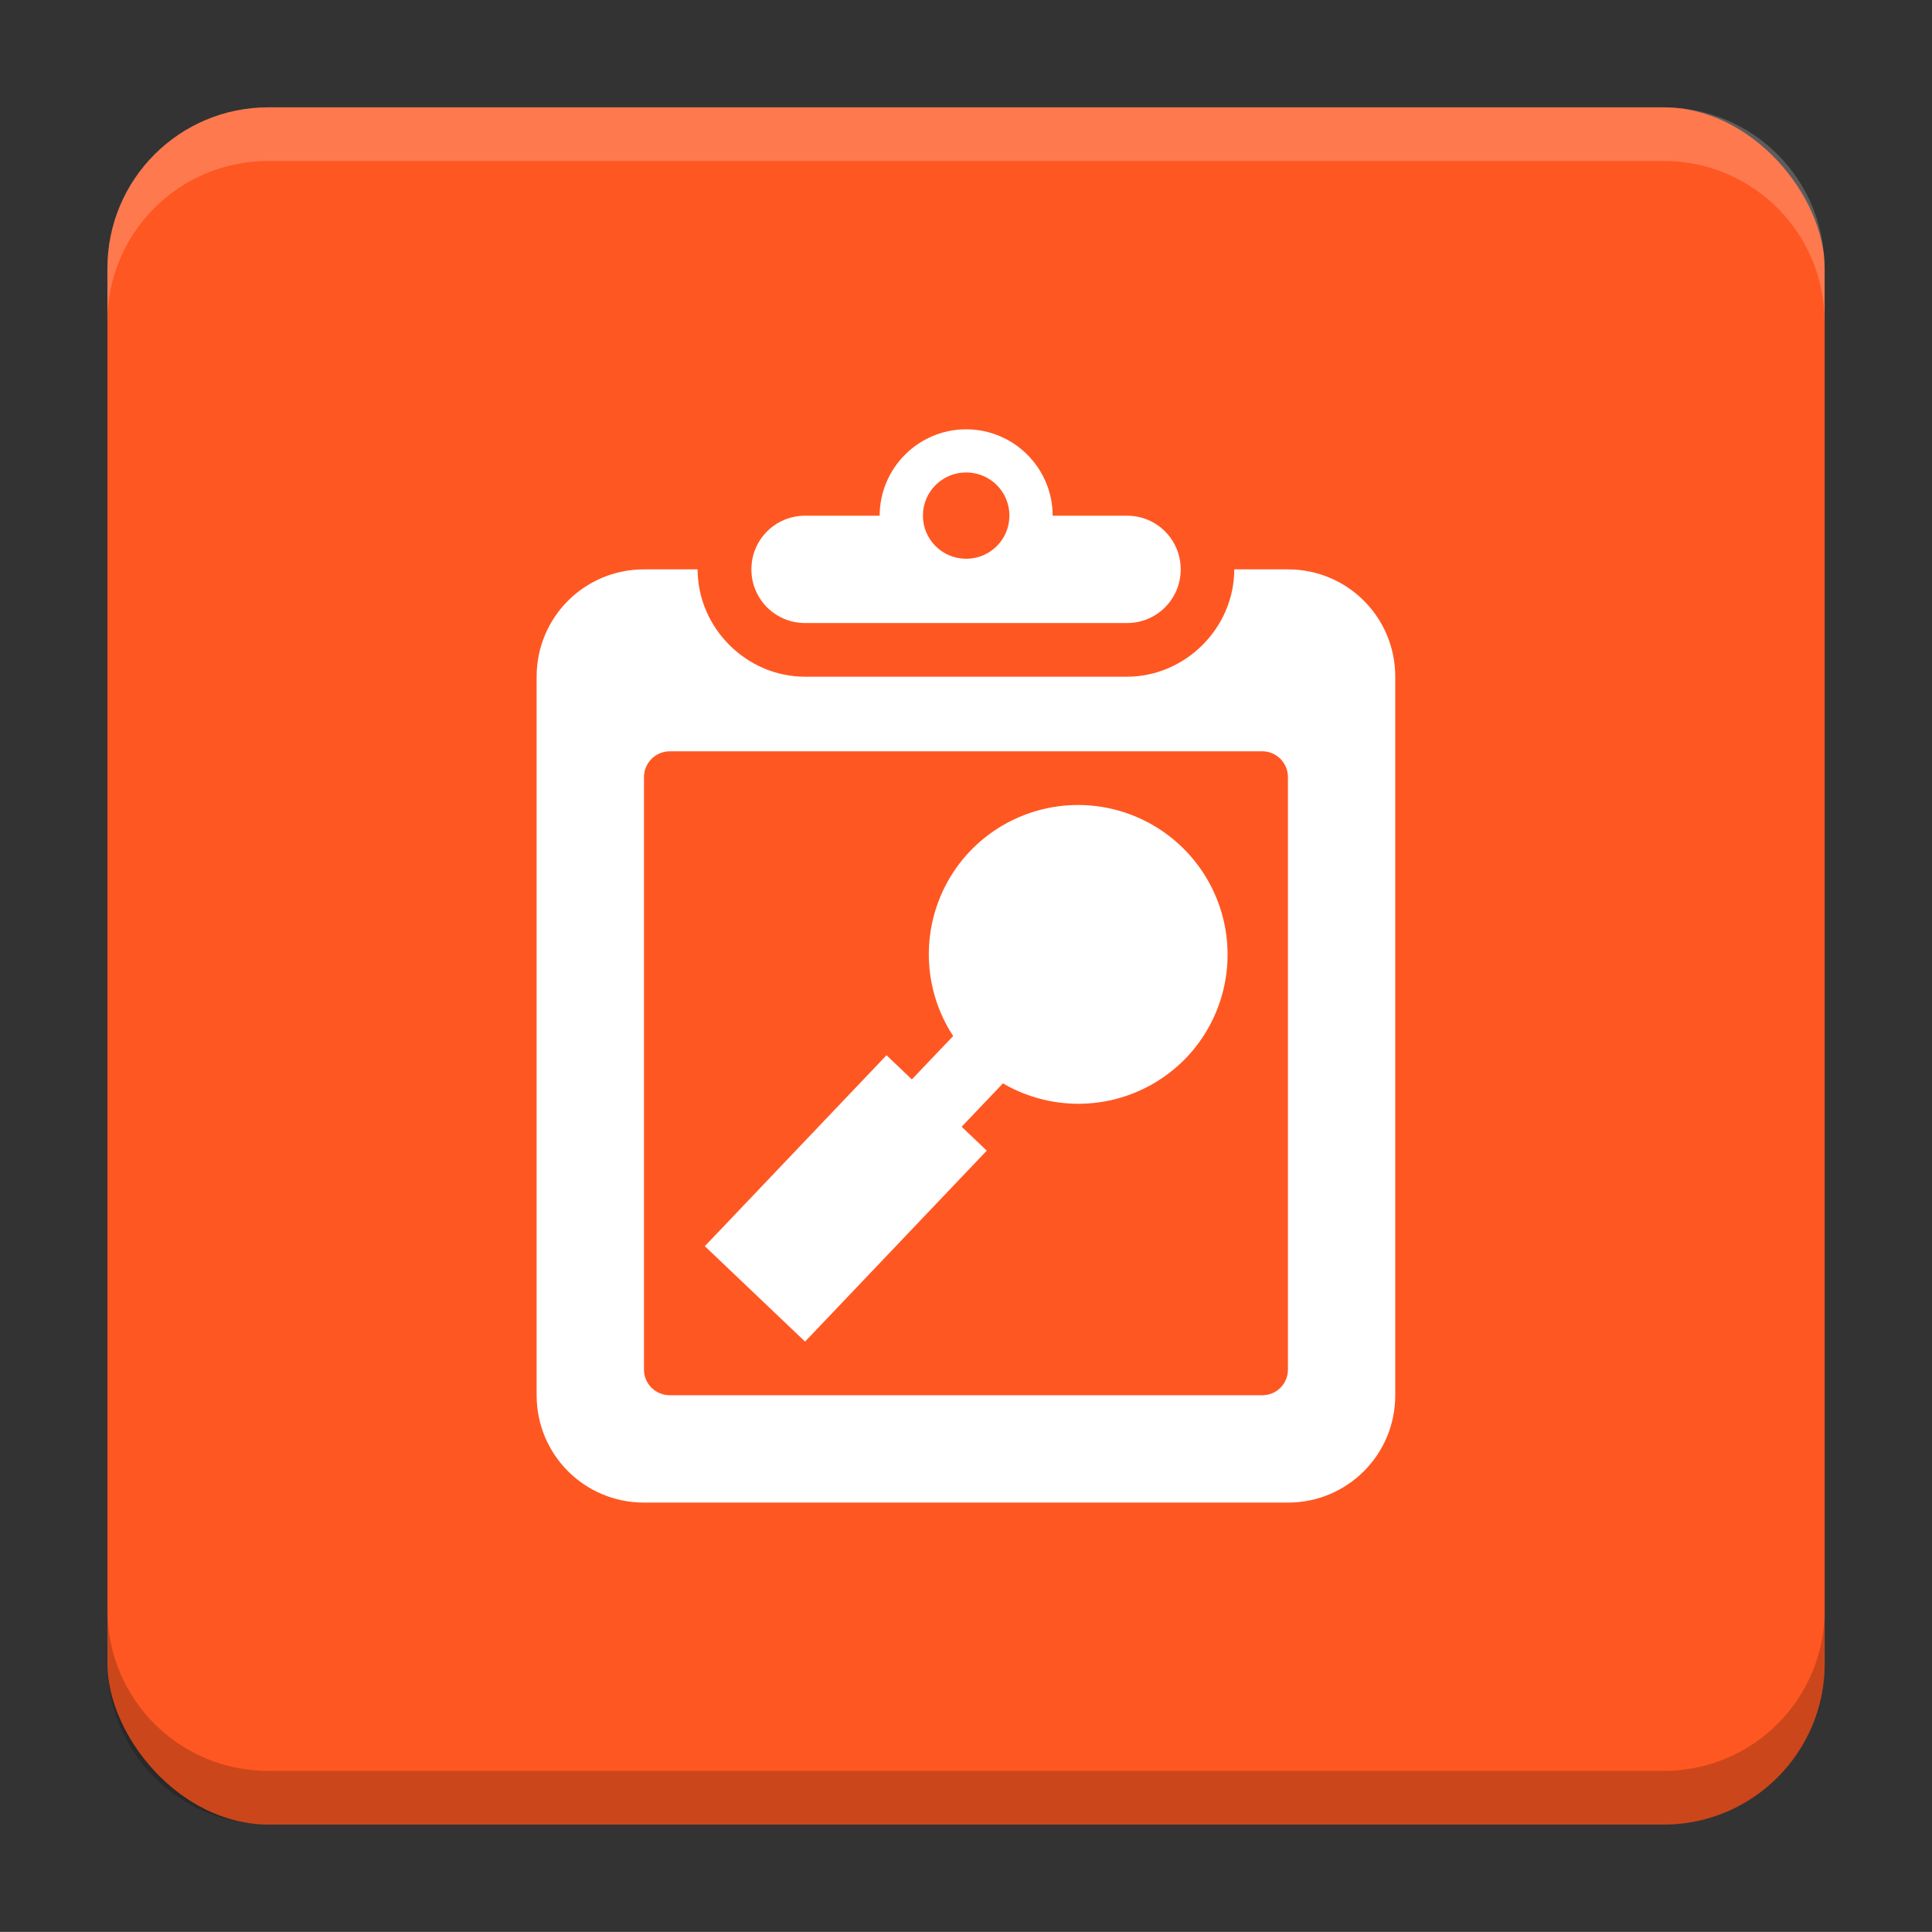
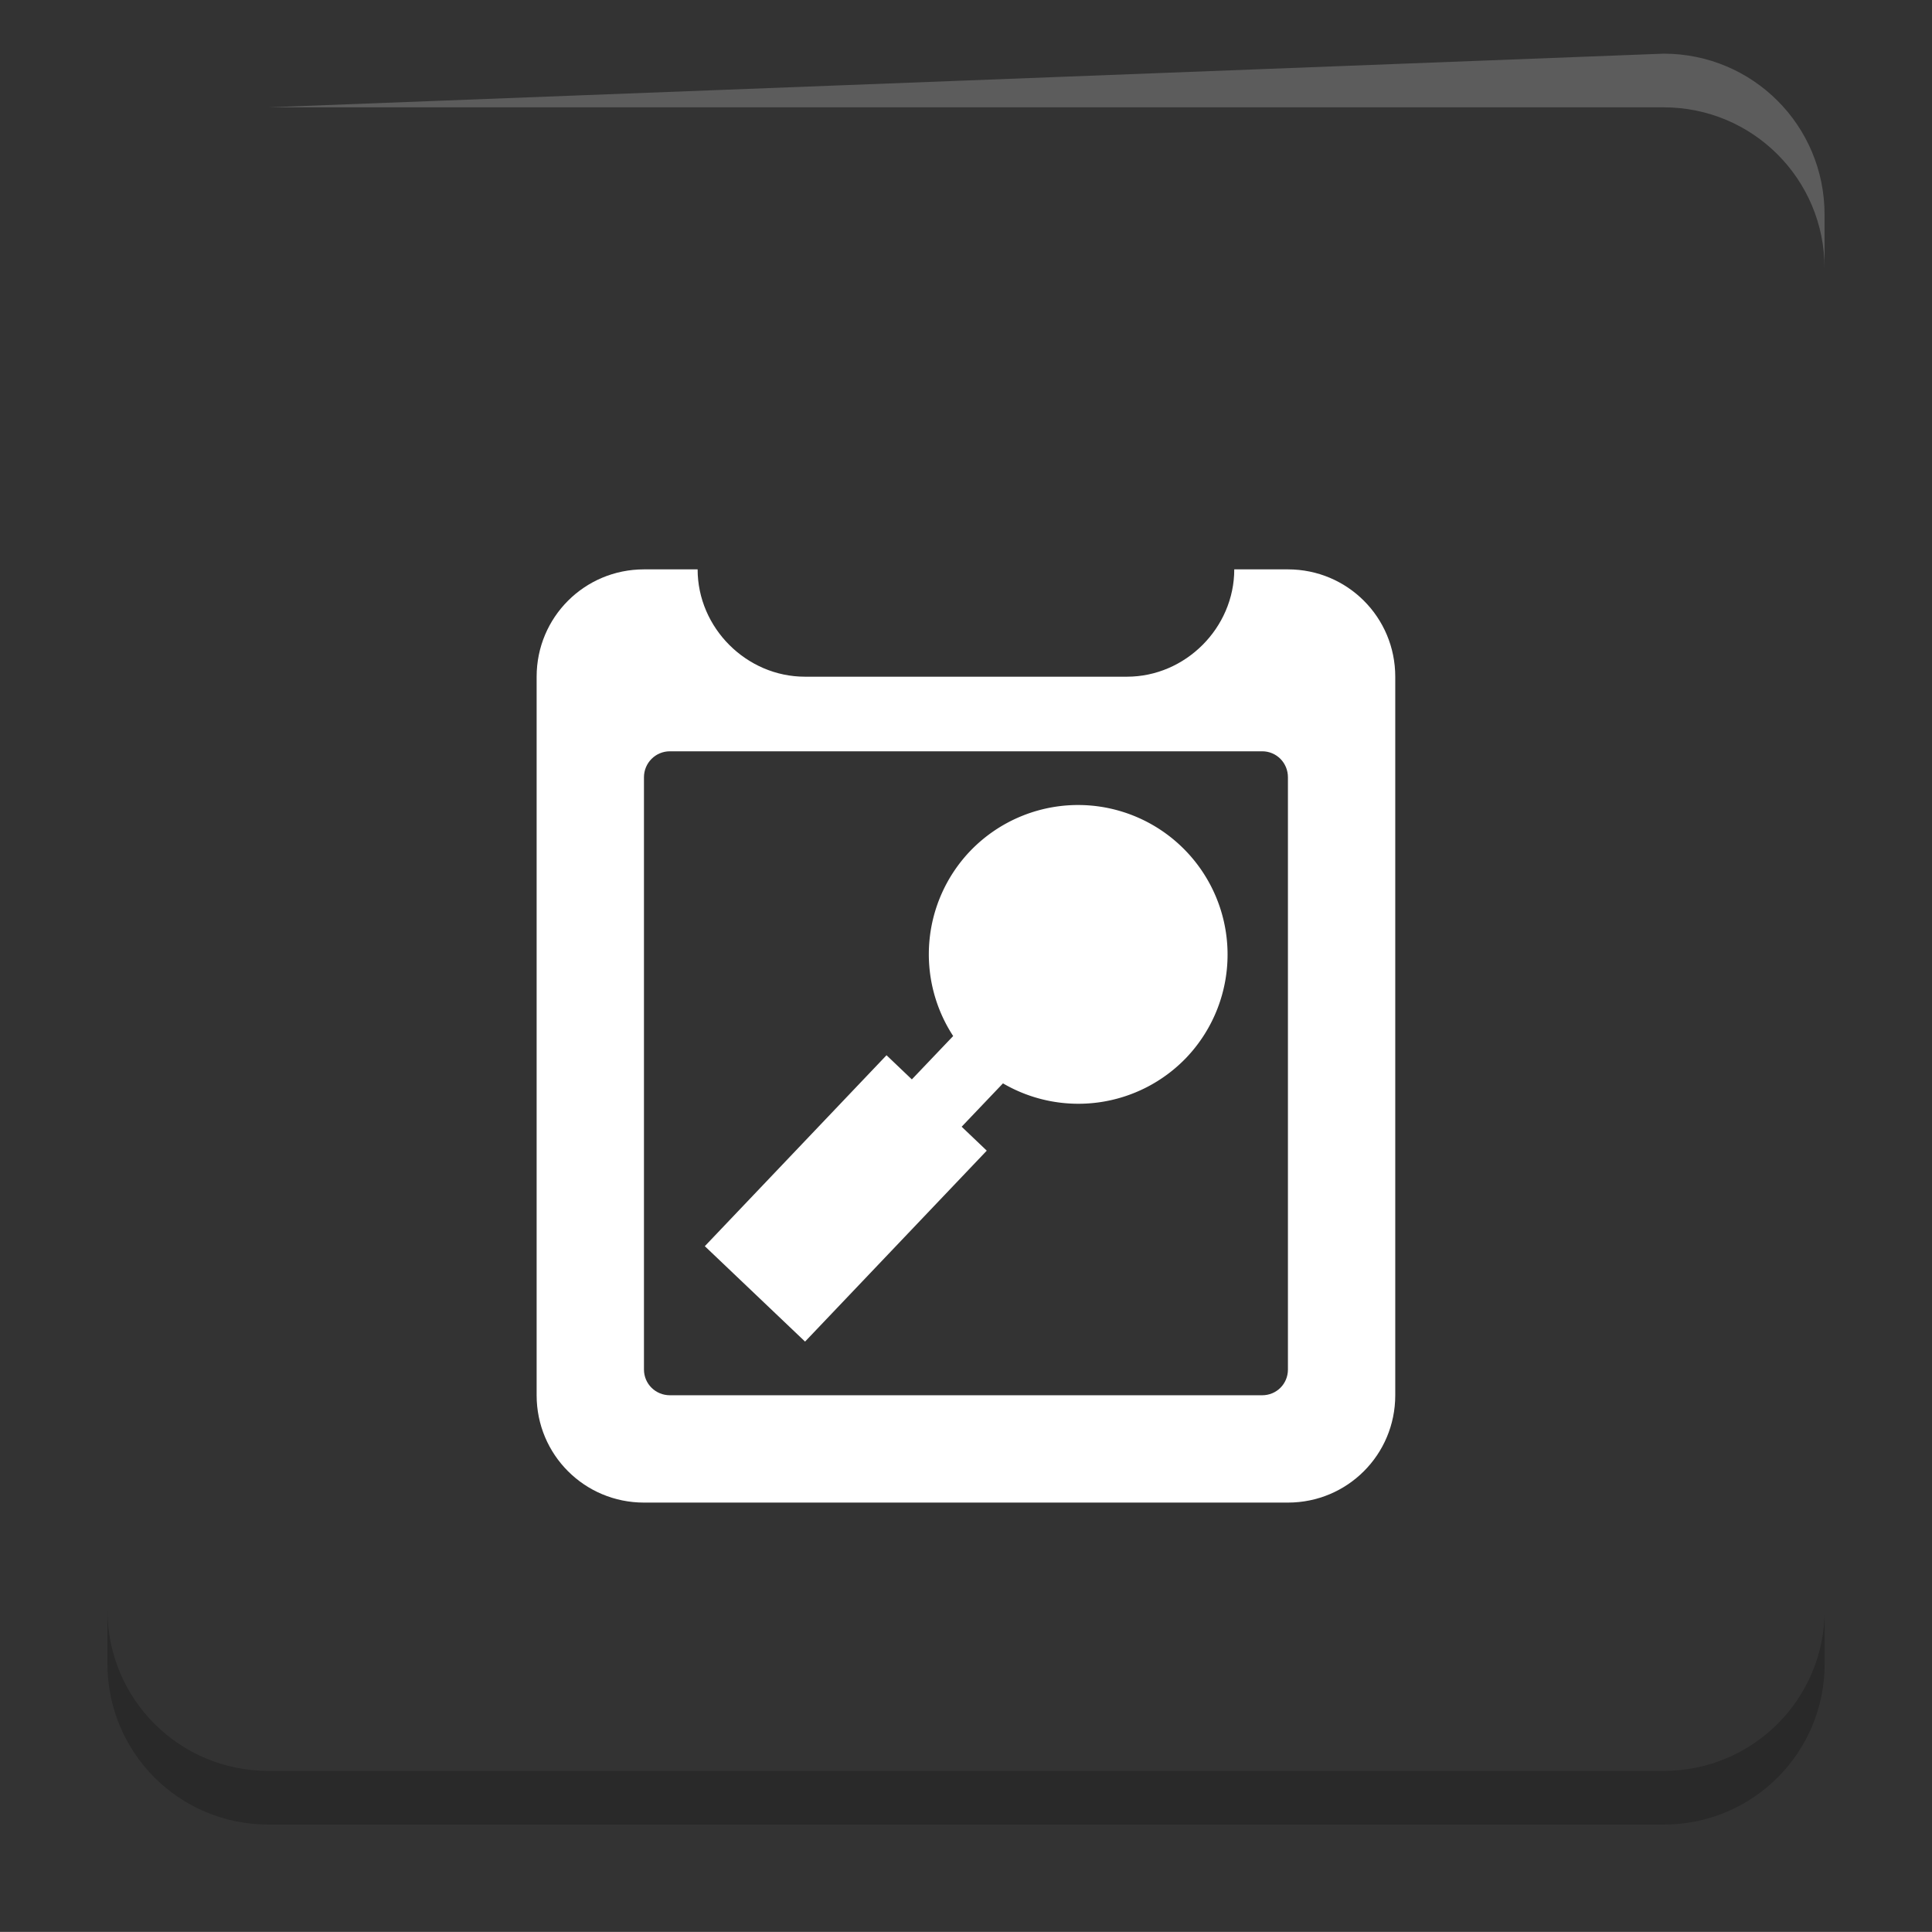
<svg xmlns="http://www.w3.org/2000/svg" version="1.1" viewBox="0 0 18.001 18">
  <rect x="0" y="0" width="18.001" height="18" fill="#333333" stroke="none" />
  <g transform="translate(1.001 -1092.8)">
-     <rect x="9.5745e-5" y="1093.8" width="16" height="16" rx="1.5" ry="1.5" fill="#ff5722" />
-     <path transform="translate(-1.001 1092.8)" d="m2.5 1c-0.831 0-1.5 0.669-1.5 1.5v0.5c0-0.831 0.669-1.5 1.5-1.5h13c0.831 0 1.5 0.669 1.5 1.5v-0.5c0-0.831-0.669-1.5-1.5-1.5z" fill="#fff" opacity=".2" />
+     <path transform="translate(-1.001 1092.8)" d="m2.5 1c-0.831 0-1.5 0.669-1.5 1.5c0-0.831 0.669-1.5 1.5-1.5h13c0.831 0 1.5 0.669 1.5 1.5v-0.5c0-0.831-0.669-1.5-1.5-1.5z" fill="#fff" opacity=".2" />
    <path d="m14.5 1109.8c0.831 0 1.5-0.669 1.5-1.5v-0.5c0 0.831-0.669 1.5-1.5 1.5h-13c-0.831 0-1.5-0.669-1.5-1.5v0.5c0 0.831 0.669 1.5 1.5 1.5z" opacity=".2" />
  </g>
  <g transform="translate(1.001 1)">
    <path transform="translate(-1.001 -1)" d="m6 5.305c-0.554 0-1 0.446-1 1v6.695c-6.98e-5 0.554 0.446 1 1 1h6c0.554 0 1-0.446 1-1v-6.695c7e-5 -0.554-0.446-1-1-1h-0.5c0 0.545-0.455 1-1 1h-3c-0.545 0-1-0.455-1-1h-0.5zm0.242 1.695h5.518c0.134 0 0.24 0.108 0.24 0.242v5.518c0 0.134-0.106 0.24-0.24 0.24h-5.518c-0.134 0-0.242-0.106-0.242-0.24v-5.518c0-0.134 0.108-0.242 0.242-0.242z" fill="#fff" style="paint-order:markers stroke fill" />
    <g transform="translate(-1.001 -1)">
-       <path d="m9.001 4c-0.444 8.042e-4 -0.804 0.361-0.805 0.805h-0.695c-0.277 0-0.5 0.223-0.5 0.5s0.223 0.5 0.5 0.5h3c0.277 0 0.5-0.223 0.5-0.5s-0.223-0.5-0.5-0.5h-0.693c-8.063e-4 -0.445-0.362-0.805-0.807-0.805zm0 0.402c0.223-9.207e-4 0.404 0.179 0.404 0.402-1.588e-4 0.223-0.181 0.403-0.404 0.402-0.222-1.601e-4 -0.402-0.18-0.402-0.402 1.601e-4 -0.222 0.18-0.402 0.402-0.402z" color="#000000" fill="#fff" stroke-linecap="square" stroke-linejoin="round" style="-inkscape-stroke:none;paint-order:markers stroke fill" />
-     </g>
+       </g>
    <path d="m9.108 6.502a1.393 1.393 0 0 0-1.074 0.432 1.393 1.393 0 0 0-0.154 1.719l-0.385 0.404-0.236-0.225-1.693 1.779 0.934 0.889 1.693-1.779-0.234-0.223 0.385-0.404a1.393 1.393 0 0 0 1.709-0.24 1.393 1.393 0 0 0-0.049-1.969 1.393 1.393 0 0 0-0.895-0.383z" fill="#fff" style="paint-order:markers stroke fill" />
  </g>
  <g transform="translate(1.001 1)" display="none" fill="none" opacity=".8" stroke-width=".05">
    <rect transform="rotate(90)" x="3.342" y="-12.657" width="9.315" height="9.315" display="inline" opacity="1" stroke="#000" />
    <rect x="3" y="4" width="10" height="8" opacity="1" stroke="#0091ff" stroke-linecap="round" stroke-linejoin="round" />
    <rect transform="rotate(90)" x="3" y="-12" width="10" height="8" display="inline" opacity="1" stroke="#00ff03" stroke-linecap="round" stroke-linejoin="round" />
  </g>
</svg>